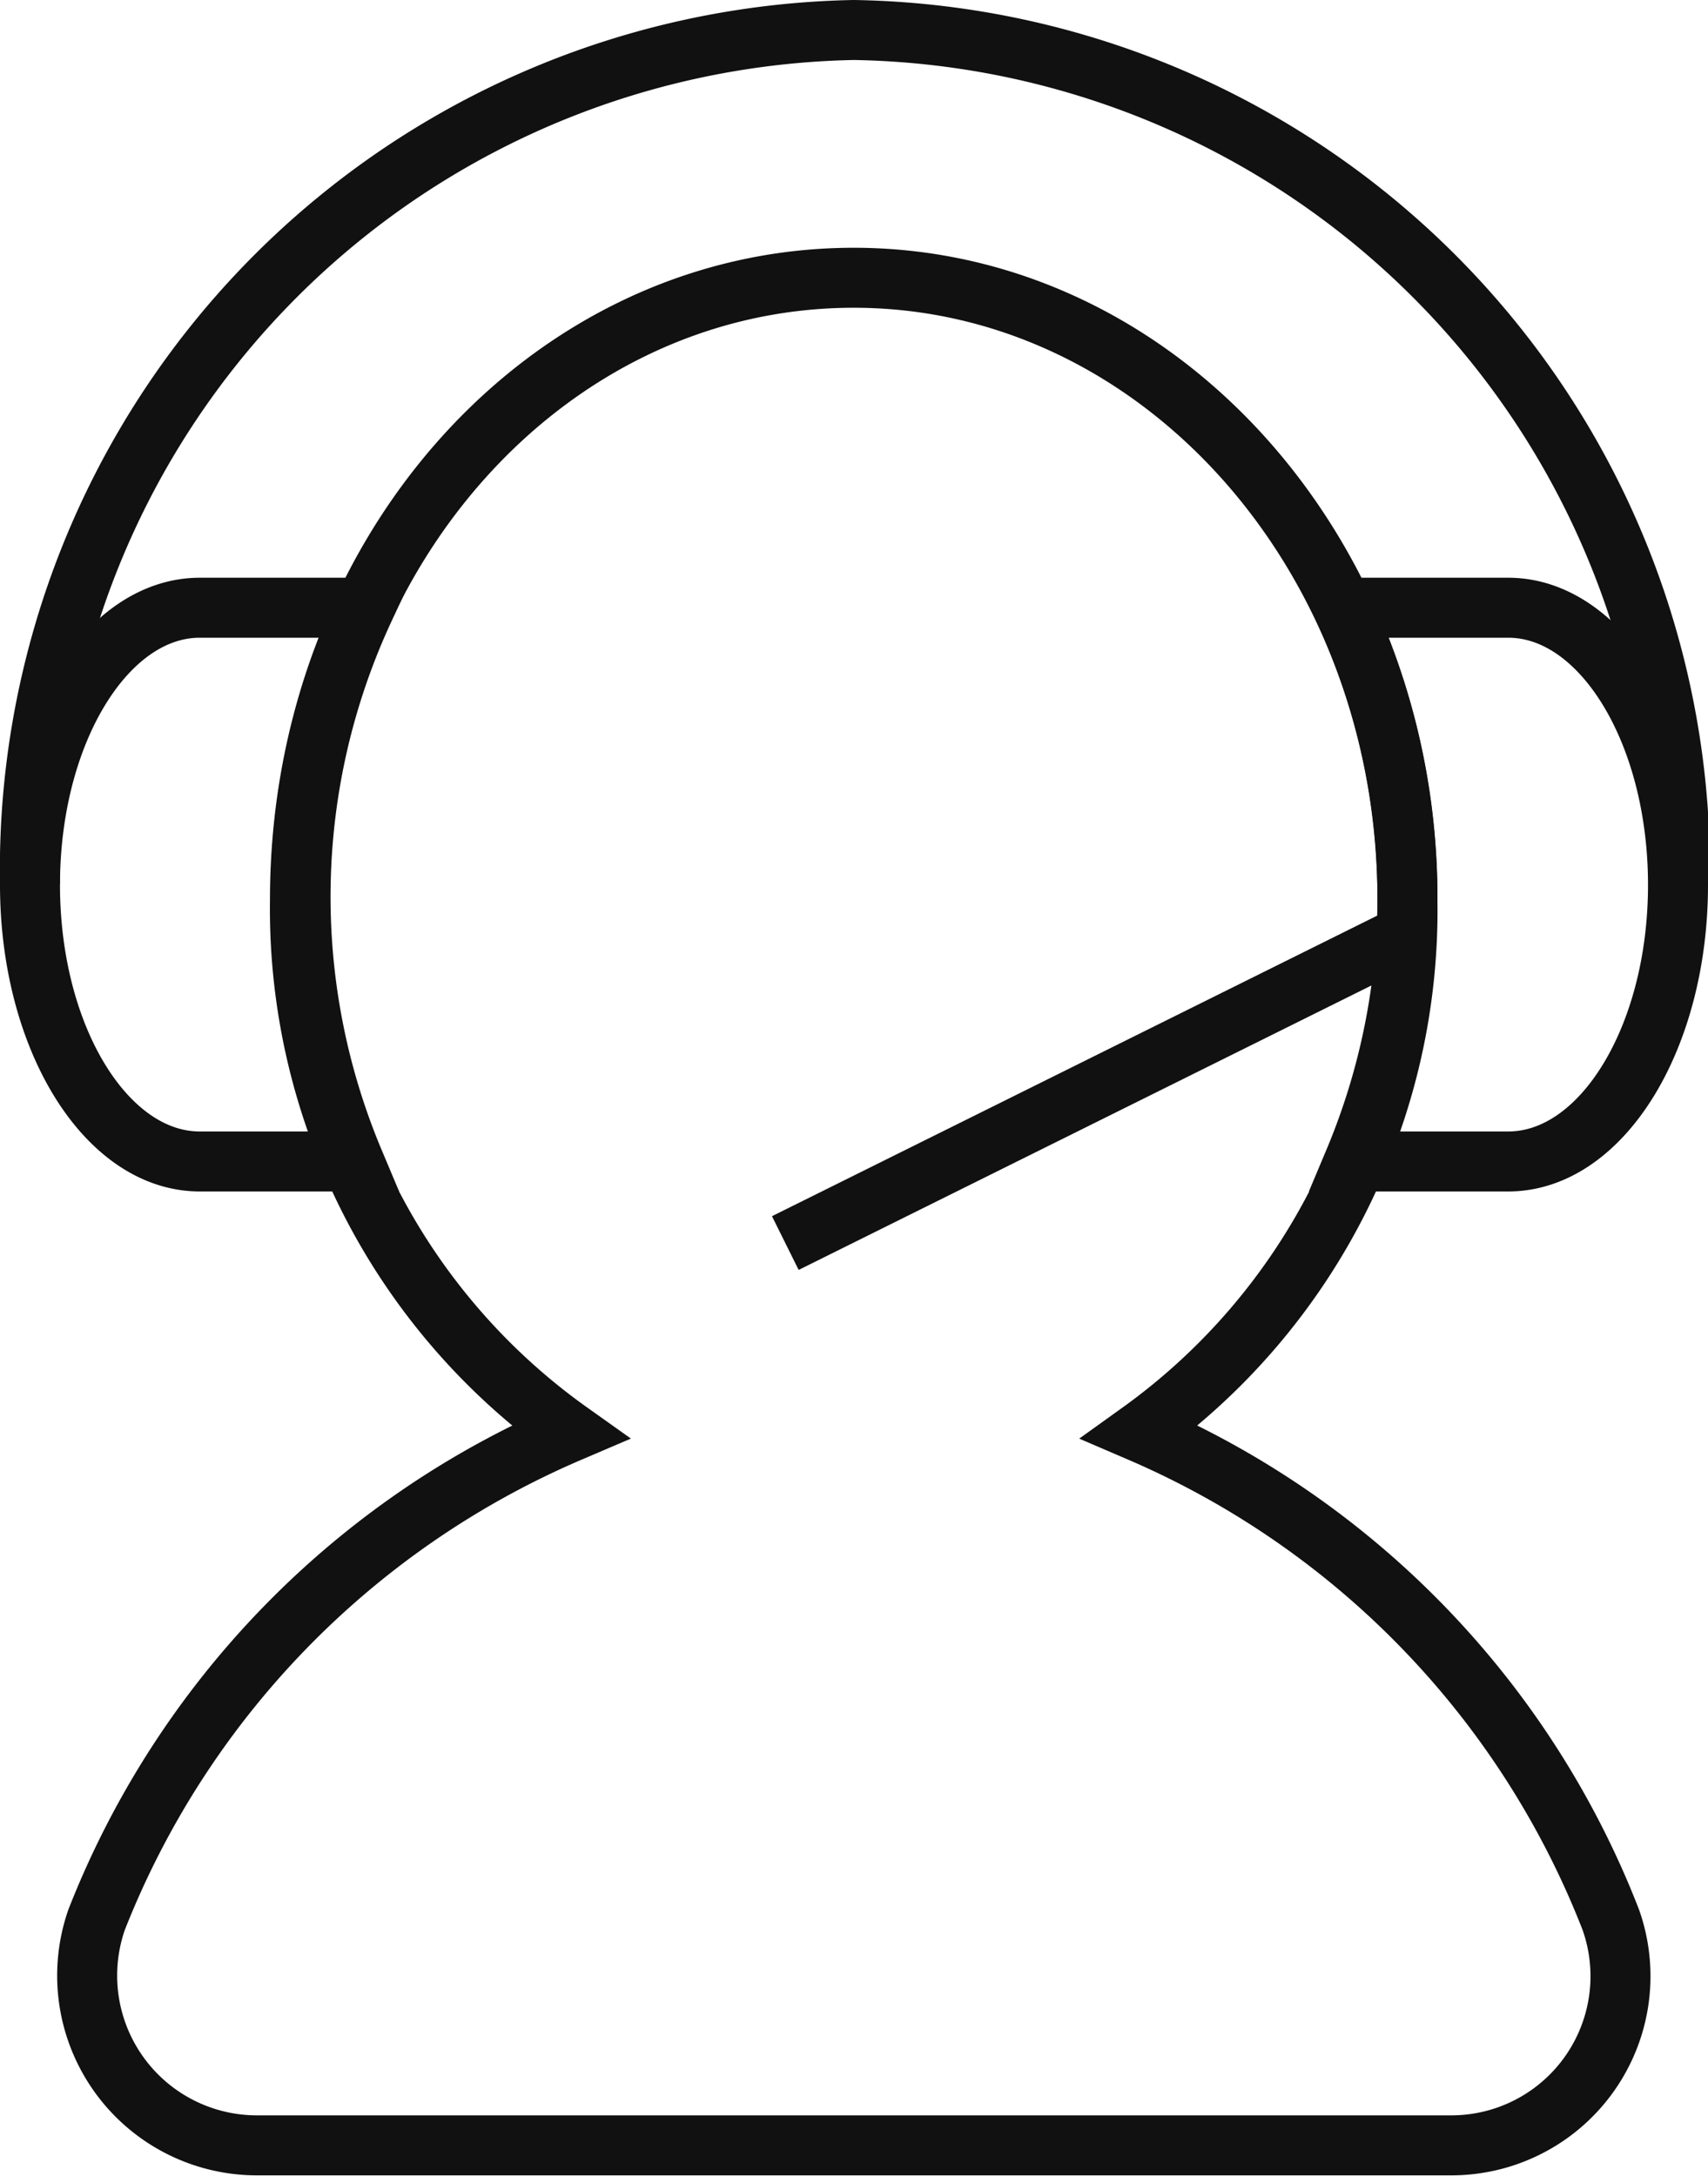
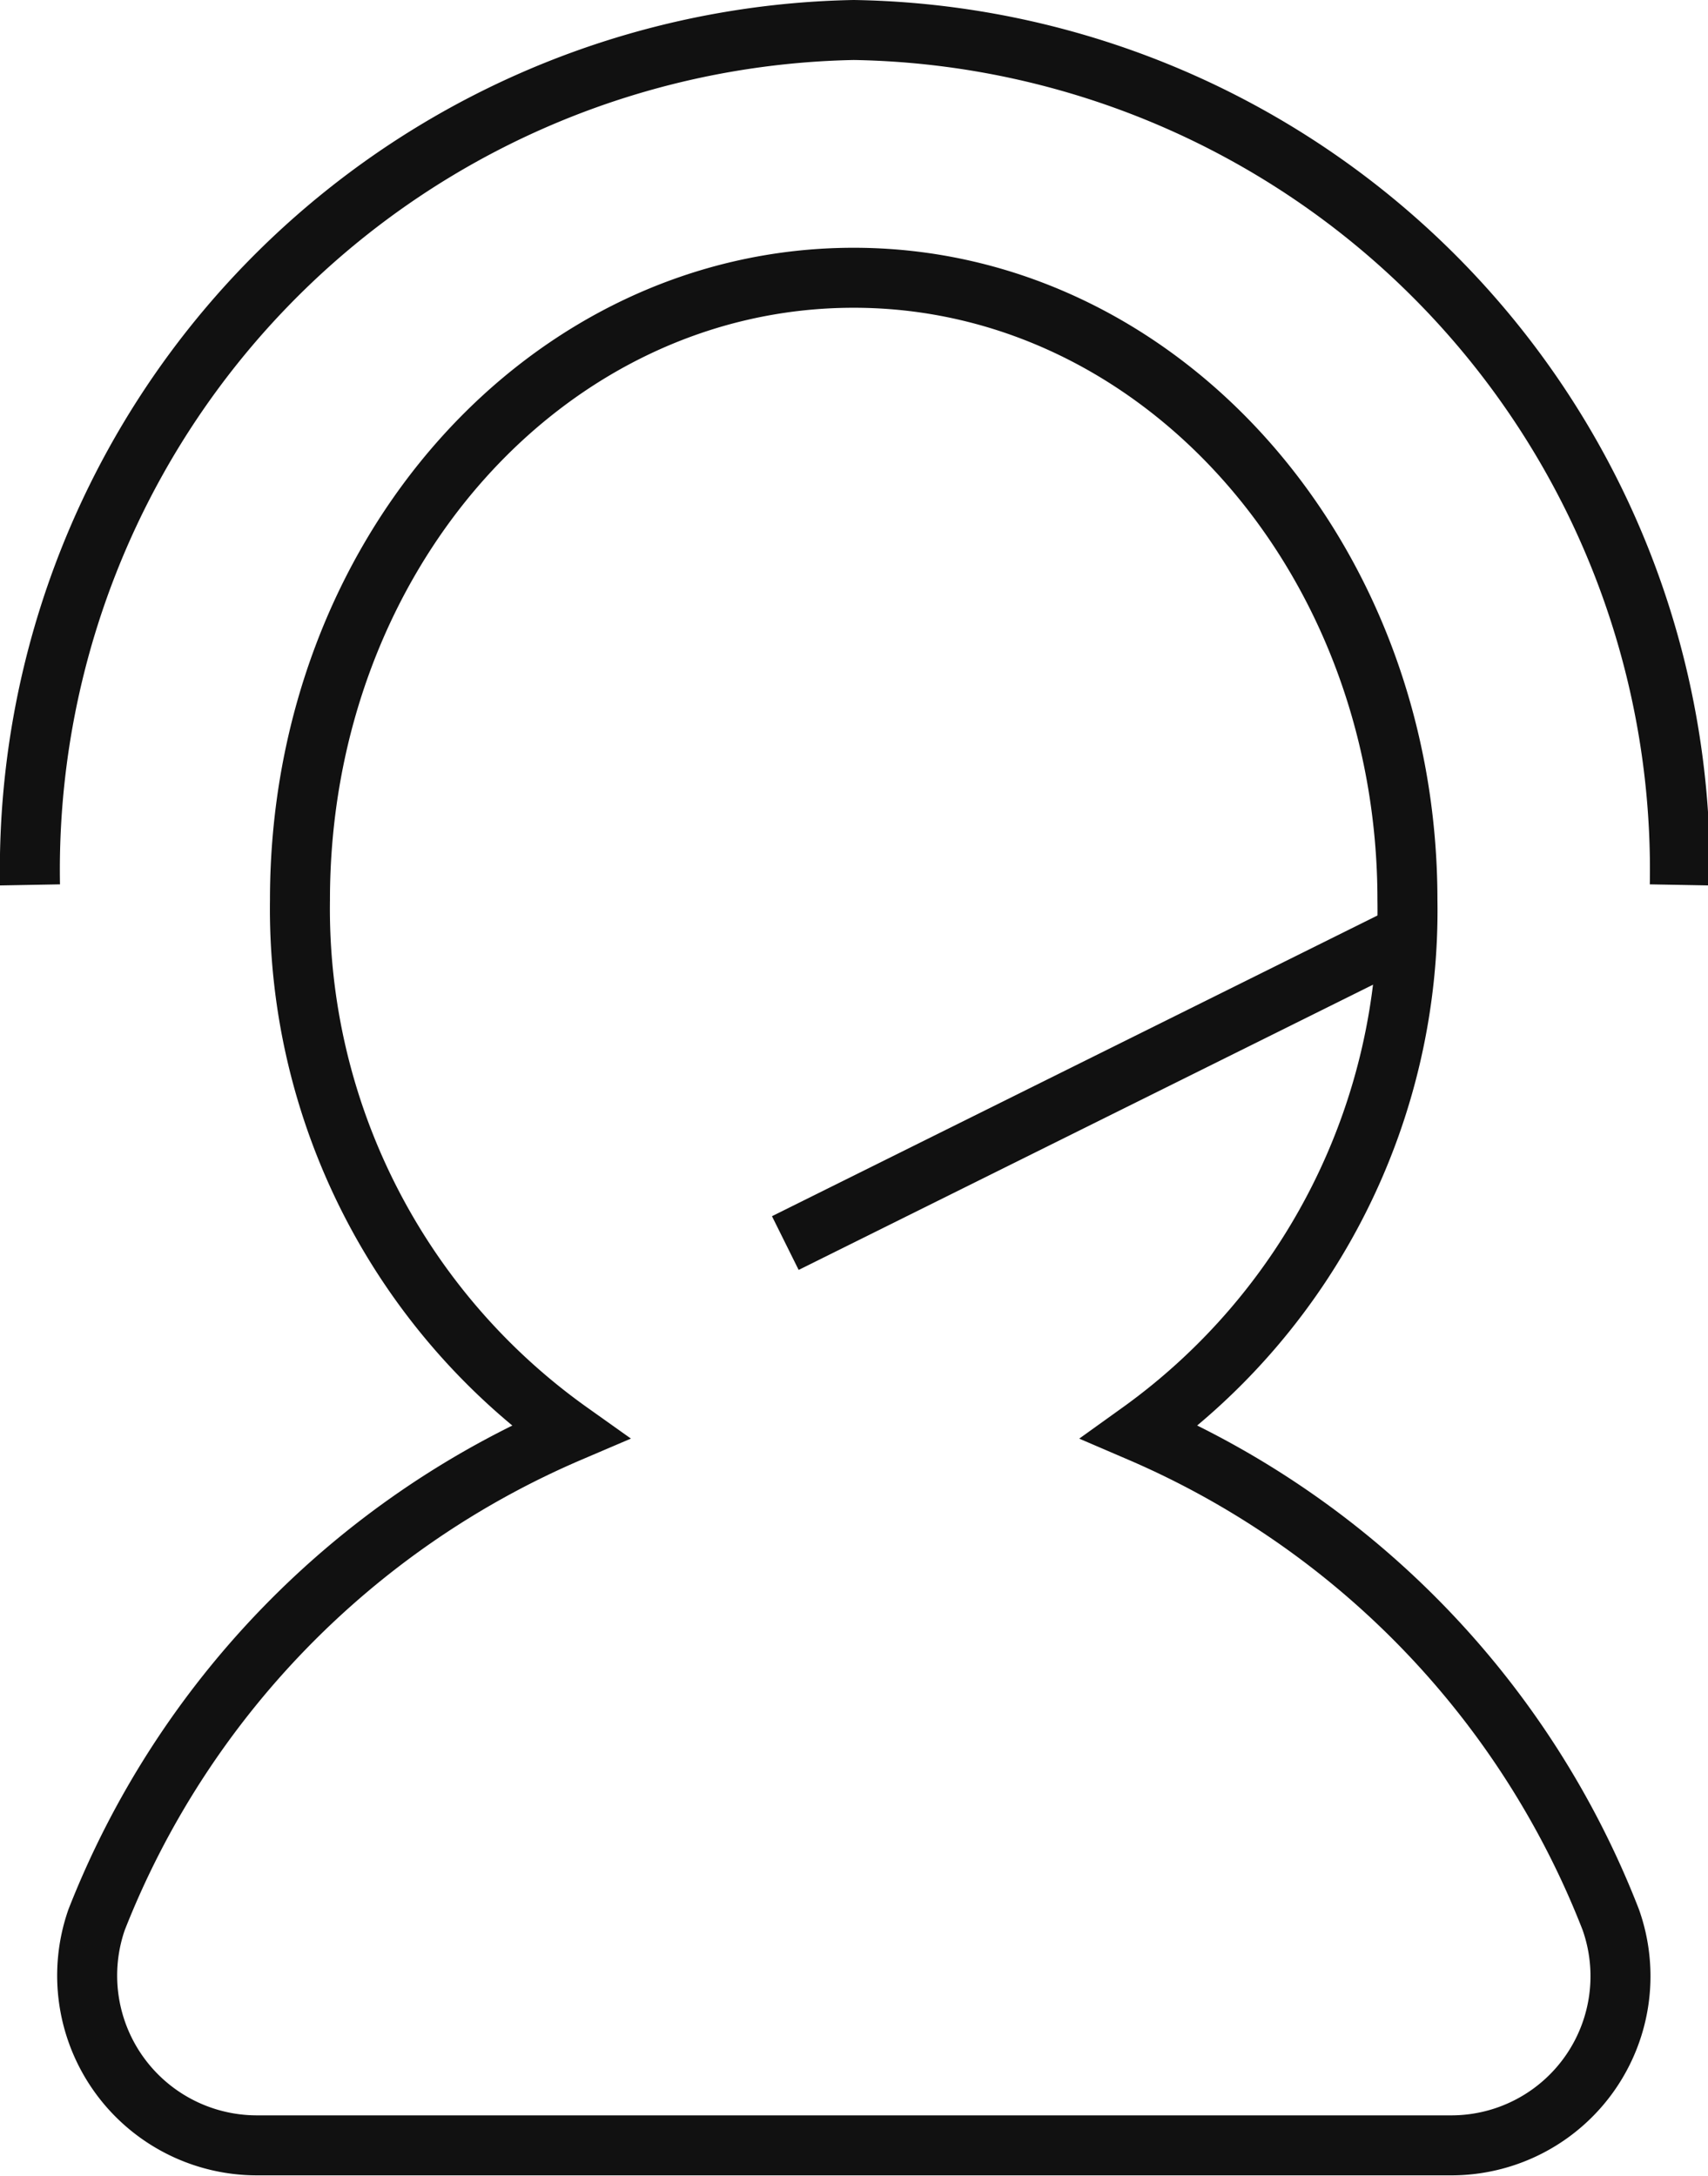
<svg xmlns="http://www.w3.org/2000/svg" viewBox="0 0 28.47 36.27">
  <defs>
    <style>.cls-1{fill:none;stroke:#111;stroke-miterlimit:10}</style>
  </defs>
  <g id="レイヤー_2" data-name="レイヤー 2">
    <g id="レイヤー_1-2" data-name="レイヤー 1">
      <path class="cls-1" d="M19 23.87A10.7 10.7 0 0023.46 15c0-5.73-4.13-10.37-9.23-10.37S5 9.23 5 15a10.7 10.7 0 004.5 8.87A14.67 14.67 0 001.61 32a2.83 2.83 0 002.68 3.76h19.88A2.82 2.82 0 0026.85 32 14.61 14.61 0 0019 23.87z" />
      <path class="cls-1" d="M28 14.75A14 14 0 0014.23.5 14 14 0 00.5 14.75m22.94.83l-10.35 5.14" />
-       <path class="cls-1" d="M6.08 10.13H3.33C1.77 10.13.5 12.2.5 14.75s1.27 4.61 2.83 4.61H5.9a11.38 11.38 0 01.18-9.23zm16.31 0h2.75c1.56 0 2.83 2.07 2.83 4.62s-1.27 4.61-2.83 4.61h-2.57a11.38 11.38 0 00-.18-9.23z" />
    </g>
  </g>
</svg>